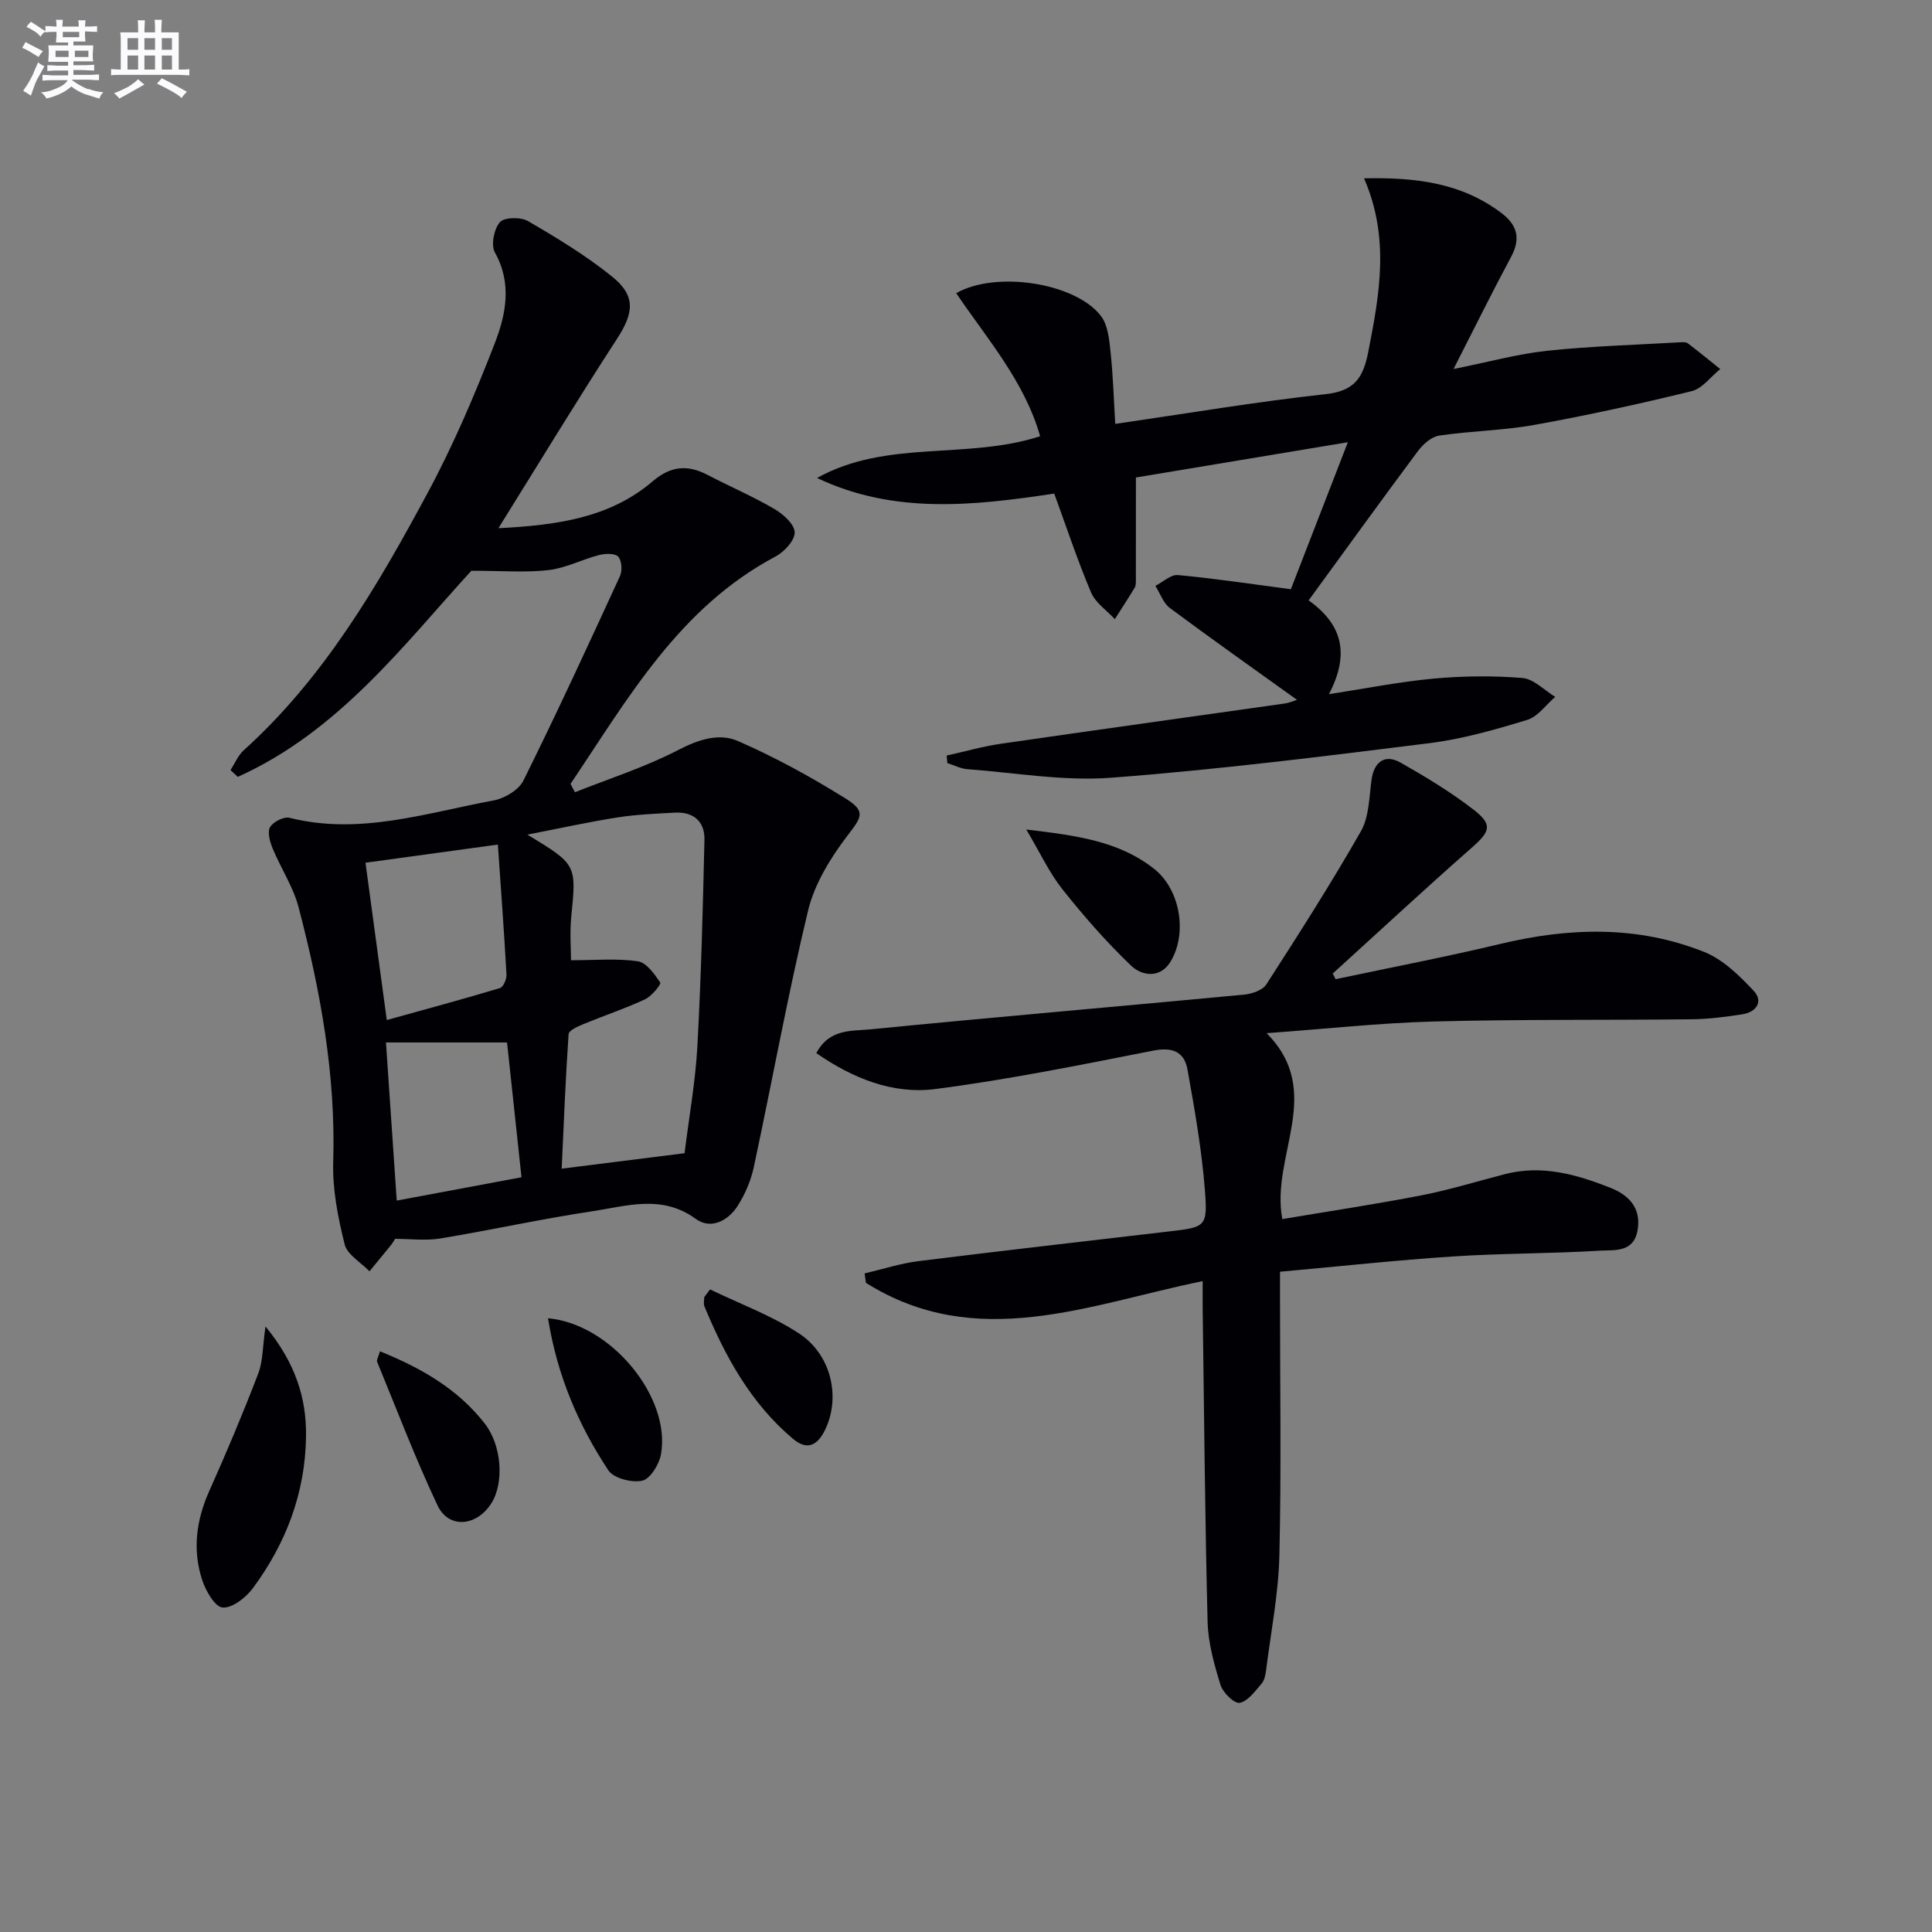
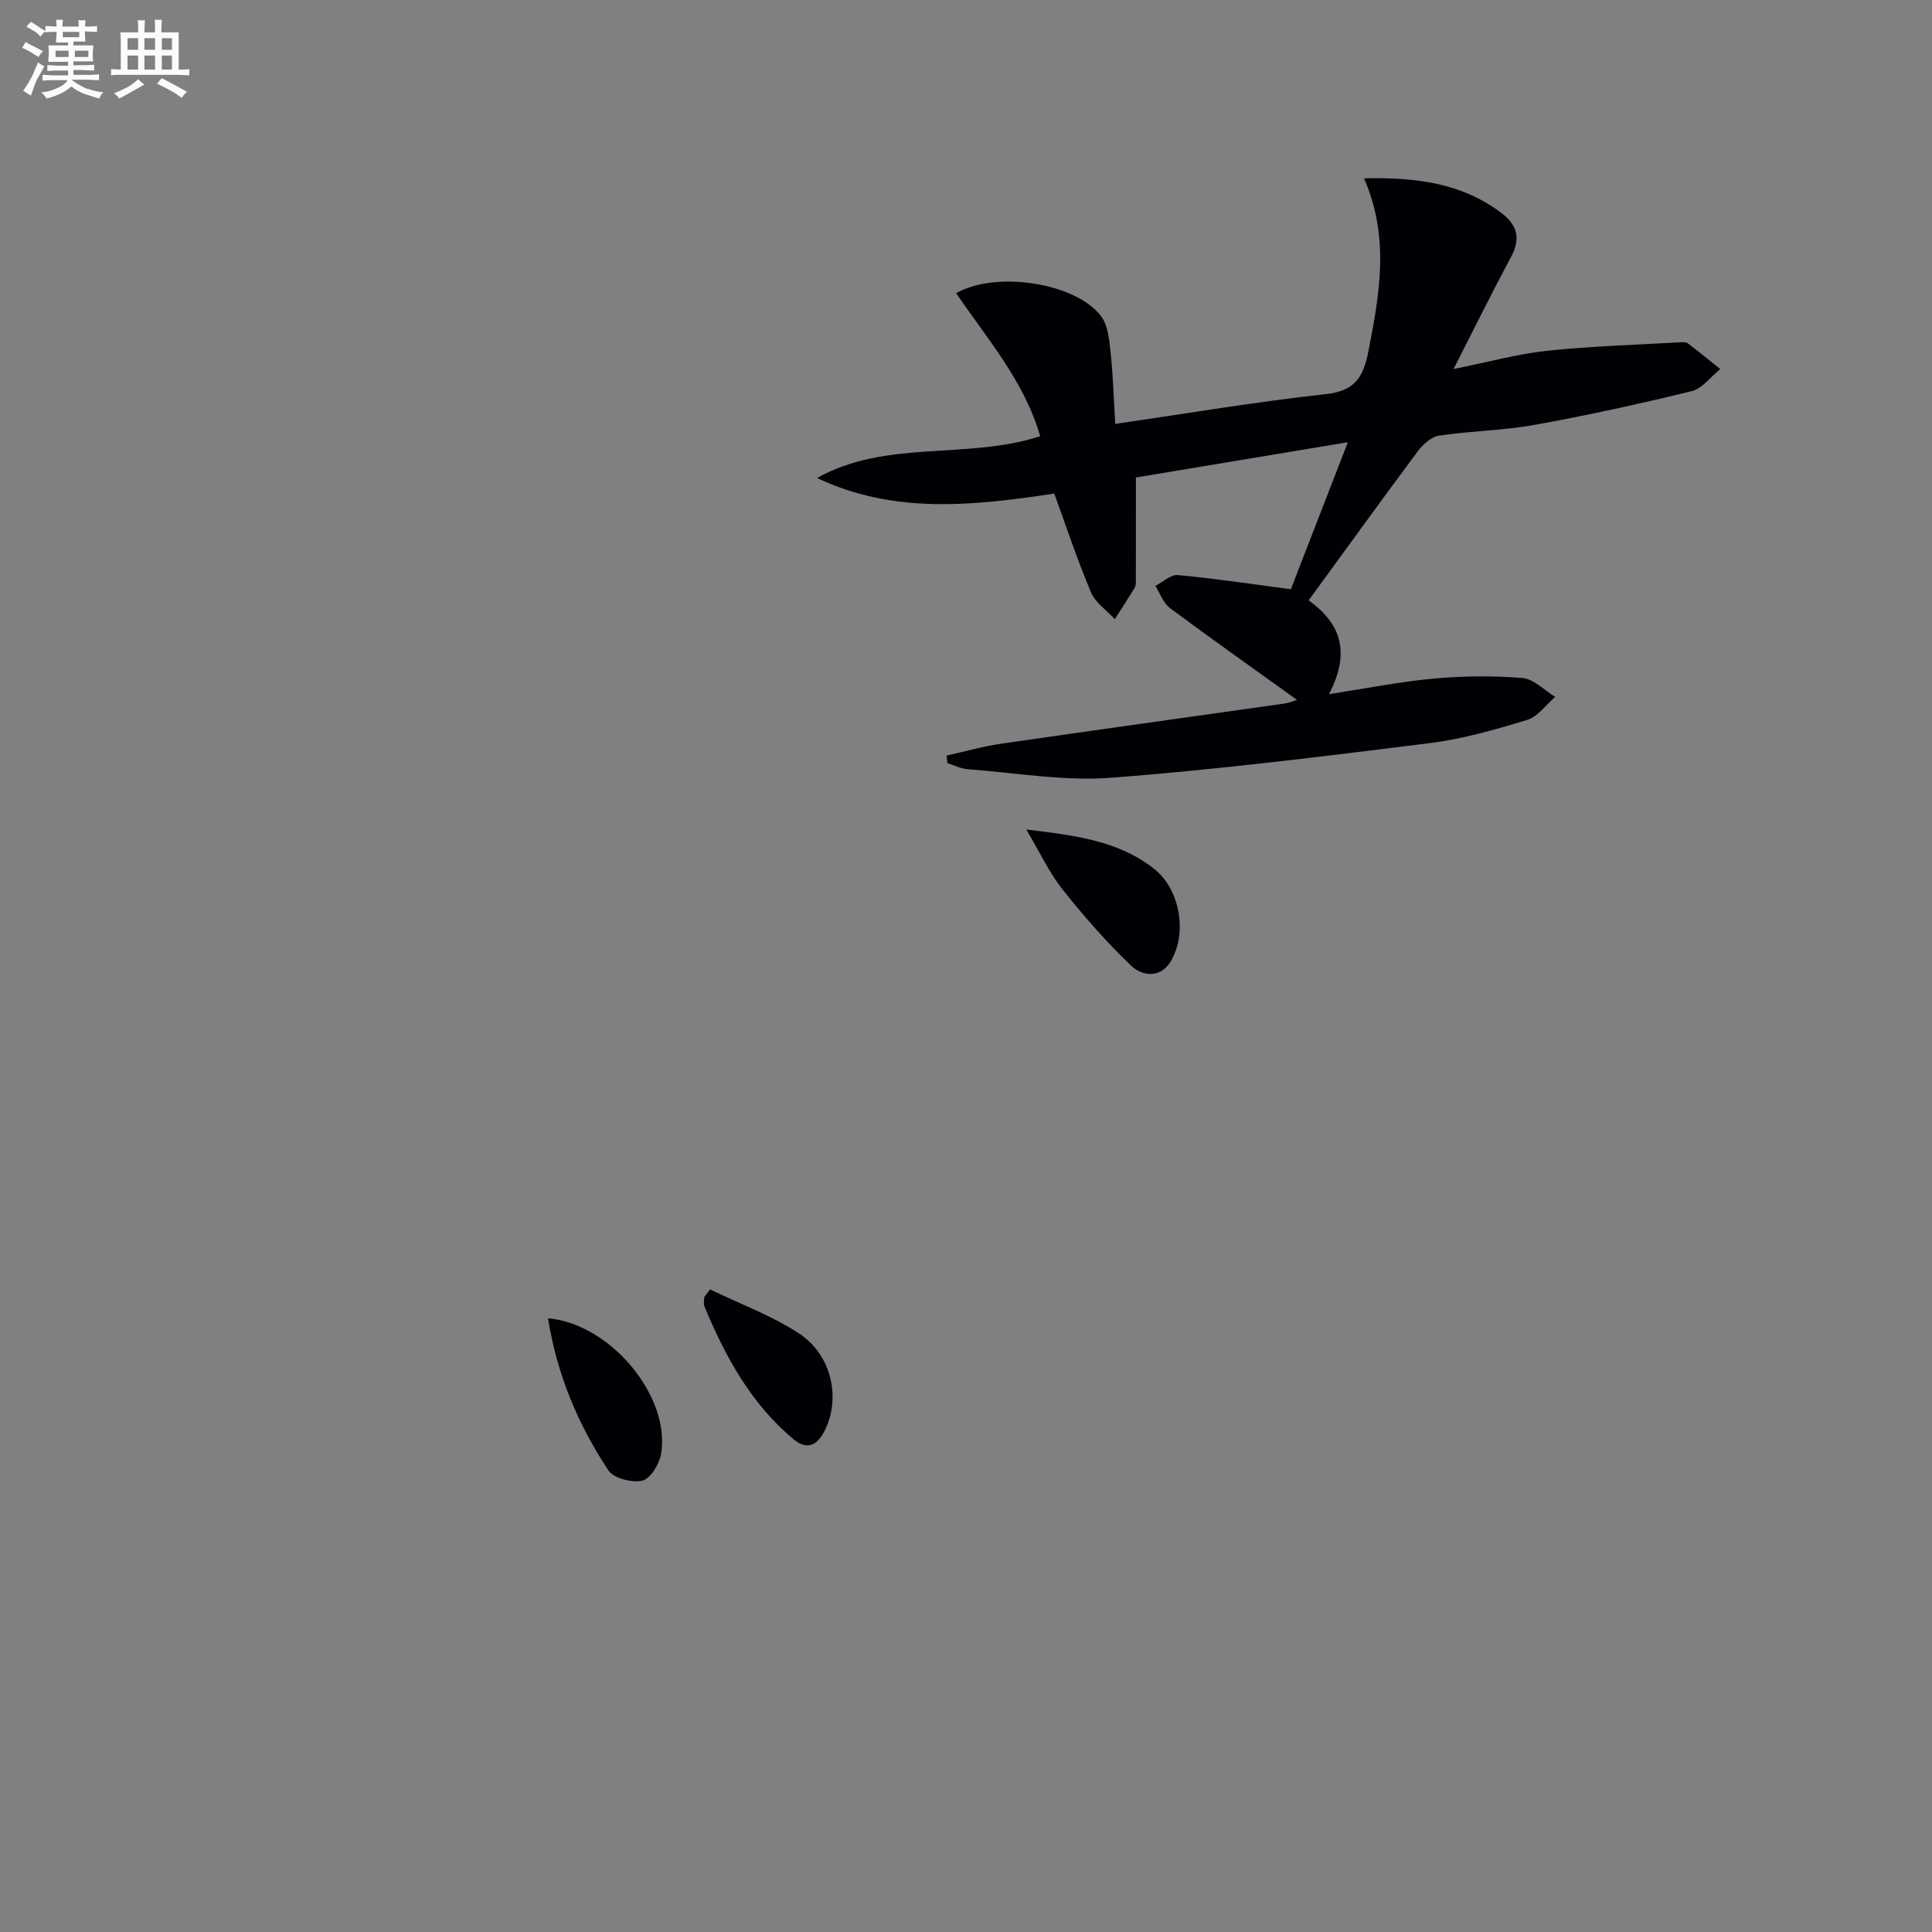
<svg xmlns="http://www.w3.org/2000/svg" enable-background="new 0 0 400 400" viewBox="0 0 400 400">
  <rect x="0" y="0" width="400" height="400" fill="#808080" stroke="none" />
  <g fill="#010105">
-     <path d="m119.05 164.02c7.16-2.85 14.57-5.21 21.37-8.74 4.18-2.17 8.45-3.56 12.33-1.87 7.71 3.35 15.17 7.46 22.32 11.91 4.33 2.69 3.29 3.89.35 7.74-3.5 4.59-6.79 9.96-8.12 15.48-4.23 17.56-7.43 35.37-11.22 53.04-.61 2.85-1.83 5.73-3.42 8.18-1.98 3.04-5.53 4.85-8.62 2.59-7.04-5.13-14.35-2.63-21.53-1.55-10.49 1.57-20.87 3.88-31.34 5.61-3.03.5-6.22.08-9.37.08-.31.48-.54.91-.84 1.28-1.48 1.82-2.97 3.63-4.46 5.44-1.78-1.85-4.62-3.44-5.15-5.6-1.38-5.56-2.54-11.39-2.36-17.08.55-17.99-2.65-35.41-7.16-52.65-1.11-4.25-3.69-8.11-5.39-12.24-.56-1.36-1.12-3.37-.52-4.4.64-1.1 2.86-2.22 4.04-1.92 14.52 3.65 28.32-1.03 42.25-3.6 2.28-.42 5.19-2.17 6.16-4.12 6.93-13.97 13.47-28.14 19.98-42.31.52-1.12.39-3.24-.36-4.04-.69-.73-2.7-.66-3.97-.33-3.52.91-6.89 2.7-10.43 3.11-4.76.55-9.62.14-16 .14-13.75 15-27.34 33.23-48.36 42.67-.5-.47-1.01-.94-1.51-1.4.91-1.39 1.57-3.05 2.76-4.12 16.61-15 27.7-34.01 38.11-53.37 5.33-9.91 9.76-20.36 13.84-30.86 2.31-5.96 3.63-12.39.03-18.82-.85-1.53-.19-4.86 1.04-6.27.91-1.04 4.31-1.1 5.81-.23 6 3.49 12 7.13 17.39 11.47 5.03 4.05 4.52 7.57 1 12.98-8.21 12.63-16.02 25.52-24.51 39.14 12.18-.63 23.06-2.13 31.95-9.72 3.76-3.21 7.24-3.47 11.39-1.3 4.57 2.39 9.34 4.43 13.79 7.03 1.83 1.07 4.18 3.17 4.21 4.84.04 1.68-2.17 4.06-3.98 5.02-19.97 10.59-30.54 29.4-42.43 47.07.3.59.61 1.15.93 1.72zm22.68 74.74c.95-7.64 2.25-14.84 2.65-22.08.78-14.27 1.14-28.56 1.47-42.84.08-3.77-2.29-5.8-6.13-5.59-3.97.21-7.96.38-11.88.99-5.89.92-11.73 2.22-18.65 3.56 10.24 6.21 10.16 6.2 9.08 17.06-.32 3.22-.05 6.49-.05 8.95 4.97 0 9.48-.42 13.83.21 1.78.26 3.45 2.64 4.65 4.41.23.34-1.79 2.84-3.17 3.48-4.2 1.94-8.61 3.41-12.89 5.18-1.11.46-2.87 1.27-2.92 2.02-.63 9.18-.99 18.37-1.43 27.85 8.75-1.09 16.79-2.1 25.44-3.2zm-38.65-63.9c-9.94 1.36-18.56 2.54-27.41 3.76 1.41 10.39 2.82 20.79 4.41 32.57 8.34-2.32 15.93-4.36 23.45-6.63.68-.21 1.38-1.85 1.33-2.79-.48-8.73-1.13-17.43-1.78-26.91zm1.9 40.97c-8.65 0-16.64 0-25.07 0 .67 9.89 1.41 20.74 2.23 32.74 9.07-1.7 17.36-3.25 25.83-4.83-1.04-9.65-1.99-18.52-2.99-27.91z" />
-     <path d="m276.52 202.73c11.4-2.42 22.86-4.61 34.19-7.32 14.25-3.41 28.38-3.8 42.1 1.67 3.89 1.55 7.28 4.88 10.24 8.02 2.07 2.19.65 4.44-2.32 4.9-3.44.53-6.93.99-10.4 1.03-17.82.2-35.66-.01-53.47.46-11.25.3-22.48 1.54-34.62 2.42 12.15 12.24.77 25.36 3.25 38.49 9.62-1.62 19.23-3.06 28.76-4.91 5.84-1.14 11.56-2.9 17.34-4.4 7.64-1.98 14.79.05 21.78 2.81 3.85 1.52 6.47 4.17 5.67 8.82-.81 4.7-4.87 4.04-7.85 4.22-10.13.62-20.3.53-30.42 1.2-11.74.77-23.45 2.05-35.76 3.16v5.79c0 17.66.29 35.33-.13 52.99-.19 7.92-1.75 15.81-2.75 23.71-.12.97-.34 2.11-.94 2.8-1.35 1.54-2.81 3.64-4.52 3.96-1.11.21-3.48-2.1-3.97-3.68-1.31-4.24-2.56-8.68-2.68-13.07-.55-21.63-.72-43.28-1.02-64.92-.02-1.8 0-3.6 0-5.64-23.59 4.83-46.79 14.76-69.72.36-.09-.65-.18-1.3-.27-1.95 3.73-.87 7.41-2.08 11.18-2.55 17.31-2.16 34.64-4.12 51.97-6.16 7.42-.87 7.9-.91 7.3-8.54-.65-8.37-2.12-16.7-3.61-24.99-.66-3.66-3.11-4.67-7.09-3.89-14.97 2.95-29.95 5.99-45.07 7.95-8.85 1.15-17.11-2.2-24.68-7.43 2.68-5.09 7.34-4.55 11.13-4.92 25.79-2.54 51.61-4.75 77.41-7.19 1.63-.15 3.85-.9 4.63-2.12 6.73-10.44 13.42-20.91 19.57-31.69 1.7-2.98 1.72-7 2.2-10.59.5-3.78 2.74-5.5 6.02-3.64 5.19 2.94 10.34 6.06 15.05 9.69 4.12 3.17 3.53 4.56-.38 7.99-9.69 8.52-19.15 17.31-28.71 25.99.21.38.4.78.59 1.17z" />
    <path d="m279.06 91.56c-15.8 2.63-30.11 5.01-43.88 7.3 0 7.55 0 14.44-.01 21.34 0 .49 0 1.07-.24 1.47-1.33 2.2-2.74 4.35-4.12 6.52-1.68-1.83-4.02-3.39-4.93-5.55-2.82-6.68-5.11-13.59-7.61-20.45-16.7 2.52-33.2 4.34-49.11-3.23 14.42-8.04 30.96-3.71 46.19-8.64-3.21-11.31-10.94-20.12-17.38-29.62 8.29-4.73 24.83-2.12 30.01 4.78 1.44 1.92 1.68 4.93 1.96 7.5.51 4.74.64 9.51.96 14.78 15.04-2.18 29.23-4.59 43.52-6.15 6-.65 7.81-3.35 8.87-8.79 2.32-11.85 4.49-23.55-.88-35.9 10.72-.23 20.18.94 28.44 7.18 3.27 2.47 4.05 5.27 2.02 9.05-3.91 7.29-7.57 14.71-11.93 23.25 7.25-1.45 13.28-3.13 19.43-3.78 9.17-.97 18.41-1.22 27.62-1.76.49-.03 1.11-.04 1.46.22 2.27 1.73 4.48 3.55 6.71 5.33-1.96 1.57-3.7 4.03-5.9 4.57-10.77 2.64-21.61 5.01-32.52 6.98-6.51 1.18-13.22 1.25-19.78 2.23-1.62.24-3.36 1.81-4.42 3.24-7.62 10.22-15.08 20.57-22.6 30.87 6.98 4.99 8.56 11.04 4.21 19.42 7.34-1.13 14.45-2.55 21.63-3.22 6.1-.56 12.31-.63 18.41-.13 2.36.19 4.54 2.54 6.8 3.91-1.92 1.64-3.59 4.1-5.8 4.77-6.64 2.02-13.41 3.96-20.27 4.82-21.91 2.73-43.84 5.48-65.85 7.15-9.83.75-19.85-1.03-29.78-1.77-1.41-.1-2.77-.83-4.15-1.26-.05-.52-.09-1.04-.14-1.56 3.75-.83 7.47-1.9 11.27-2.45 19.55-2.84 39.12-5.54 58.67-8.32 1.1-.16 2.15-.64 2.58-.77-8.65-6.21-17.55-12.5-26.3-19-1.38-1.03-2.03-3.04-3.01-4.59 1.55-.79 3.18-2.37 4.65-2.24 7.42.68 14.79 1.8 23.4 2.93 3.63-9.33 7.47-19.25 11.8-30.43z" />
-     <path d="m54.97 274.63c6.2 7.56 8.49 14.78 8.39 22.77-.15 11.67-4.13 22.12-11 31.41-1.44 1.95-4.29 4.19-6.28 4.01-1.62-.15-3.53-3.53-4.26-5.81-2-6.23-1.17-12.35 1.53-18.37 3.58-7.99 6.98-16.07 10.11-24.25.99-2.57.9-5.55 1.51-9.76z" />
    <path d="m212.48 171.74c10.3 1.24 19.16 2.35 26.51 8.18 5.3 4.2 6.93 13.24 3.37 19.16-2.12 3.53-5.91 3.03-8.2.83-5.11-4.89-9.81-10.27-14.21-15.81-2.72-3.43-4.59-7.52-7.47-12.36z" />
-     <path d="m78.67 279.77c8.63 3.5 16.15 7.84 21.7 14.97 3.52 4.52 4.03 12.24 1.39 16.45-3.05 4.87-8.86 5.4-11.18.48-4.58-9.71-8.41-19.78-12.5-29.72-.15-.35.22-.91.59-2.18z" />
    <path d="m113.46 272.93c13.05 1.17 25.45 16.33 23.4 28.11-.36 2.1-2.2 5.12-3.86 5.51-2.14.5-5.95-.48-7.05-2.14-6.22-9.4-10.6-19.66-12.49-31.48z" />
    <path d="m147.01 266.96c6.16 2.98 12.7 5.38 18.38 9.09 6.76 4.41 8.68 13.22 5.46 19.93-1.47 3.07-3.59 4.51-6.64 1.94-8.77-7.37-14.07-17.09-18.37-27.46-.23-.55-.03-1.27-.03-1.91.4-.52.8-1.06 1.2-1.59z" />
  </g>
  <path d="m6.8 9.5c.6.3 1.3.7 2.1 1.1-.4.4-.7.8-.9 1.2-.7-.4-1.3-.8-1.8-1.1s-1.1-.6-1.6-.8c.2-.4.5-.8.7-1.2.4.2.8.5 1.5.8zm.9 6.9c-.3.6-.5 1.1-.7 1.7s-.4 1.1-.6 1.7c-.6-.4-1.1-.7-1.6-1 .7-1 1.2-1.8 1.5-2.4.3-.5.6-1.1.8-1.7.3-.6.5-1.2.8-1.8.3.3.8.6 1.3.8-.7 1.3-1.2 2.2-1.5 2.7zm.1-11c.4.3 1 .7 1.7 1.1-.5.2-.8.6-1.1 1.1-.5-.6-1-1-1.4-1.2s-.9-.6-1.5-.8c.2-.4.5-.7.9-1.1.5.3.9.6 1.4.9zm10.5 13c1 .4 2 .6 3.1.7-.4.4-.7.8-.8 1.3-.9-.2-1.9-.6-3-.9-1-.4-2-.9-2.8-1.6-.5.4-1.1.9-1.9 1.3s-1.9.9-3.3 1.2c-.1-.3-.5-.8-1.1-1.3 1 0 2.1-.3 3.2-.8 1.2-.5 1.9-1 2.3-1.7h-3.2c-.4 0-1 0-2 .1v-1.2c1 0 1.7.1 2 .1h3.3v-1h-2.3c-.2 0-.9 0-2 .1v-1.2c1.2 0 1.9.1 2 .1h2.3v-.8h-4.1c0-.7.1-1.2.1-1.6 0-.5 0-1.1-.1-1.8h4.1v-.6h-2.5c0-.6.1-1.1.1-1.6v-.6h-.5c-.4 0-1 0-1.8.1v-1.3c1.2 0 1.9.1 2.1.1h.2c0-.3 0-.8-.1-1.4h1.4c0 .6-.1 1-.1 1.4h3.4c0-.4 0-.8-.1-1.3h1.5c0 .4-.1.9-.1 1.3.7 0 1.5 0 2.5-.1v1.2c-1 0-1.8-.1-2.5-.1v.6c0 .3 0 .8.1 1.5h-2.5v.8h4.1c0 .7-.1 1.3-.1 1.8s0 1 .1 1.5h-4.1v.8h1.4c.8 0 1.8 0 2.9-.1v1.2c-1 0-1.9-.1-2.8-.1h-1.5v1h3.2c.3 0 1 0 2.1-.1v1.2c-1.1 0-1.8-.1-2.1-.1h-3.4l-.1.1c1.4 1 2.4 1.5 3.4 1.9zm-4.1-6.6v-1.3h-2.7v1.3zm2.2-4.1v-1.1h-3.4v1.1zm1.9 4.1v-1.3h-2.8v1.3z" fill="#fbfafc" />
  <path d="m37 6.7v2.3 5.4c1 0 1.8 0 2.2-.1v1.3c-.6 0-1.5-.1-2.5-.1h-11.9c-.7 0-1.3 0-1.8.1v-1.3c.5 0 1.1.1 2 .1v-5.2c0-1 0-1.8-.1-2.5h3.7c0-1.3 0-2.1-.1-2.5h1.5c0 .4-.1 1.3-.1 2.5h2.2c0-1.2 0-2.1-.1-2.6h1.5c0 .4-.1 1.3-.1 2.6zm-12.3 13.7c-.3-.4-.7-.8-1.1-1.1 1.1-.4 2.1-.9 2.9-1.3.8-.5 1.5-1 2.1-1.6.4.4.9.8 1.3 1.1-2.5 1.4-4.2 2.4-5.2 2.9zm3.9-10.1v-2.4h-2.2v2.4zm0 4.1v-2.9h-2.2v2.9zm3.5-4.1v-2.4h-2.2v2.4zm0 4.1v-2.9h-2.2v2.9zm.4 2.9 1-1.1c.6.3 1.4.7 2.5 1.3s2 1.1 2.7 1.5c-.4.4-.8.8-1.1 1.3-.8-.8-2.5-1.7-5.1-3zm3.1-7v-2.4h-2.1v2.4zm0 4.1v-2.9h-2.1v2.9z" fill="#fbfafc" />
</svg>